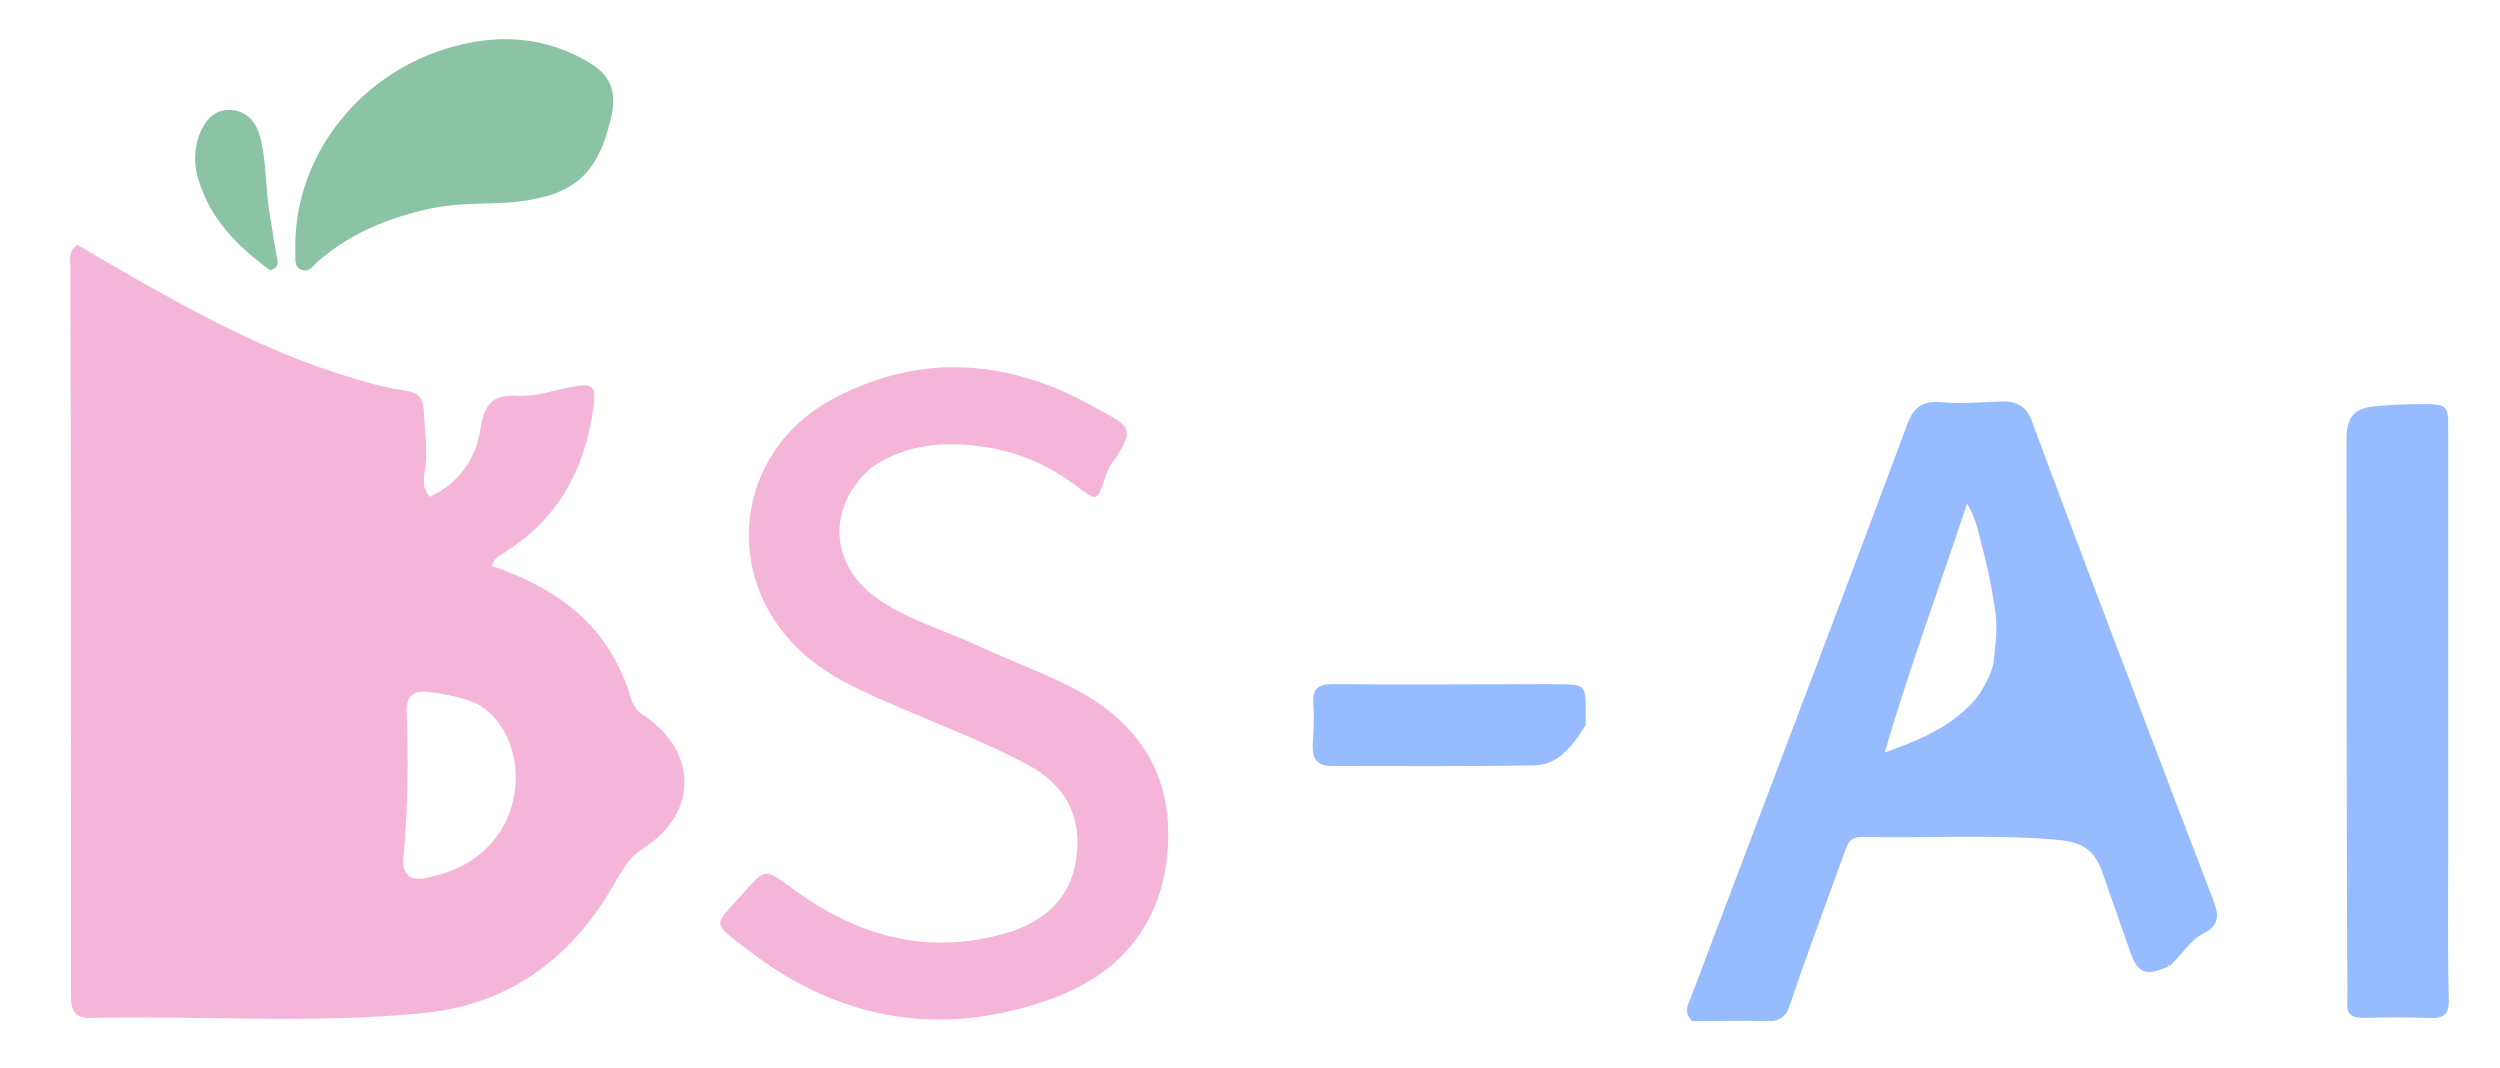
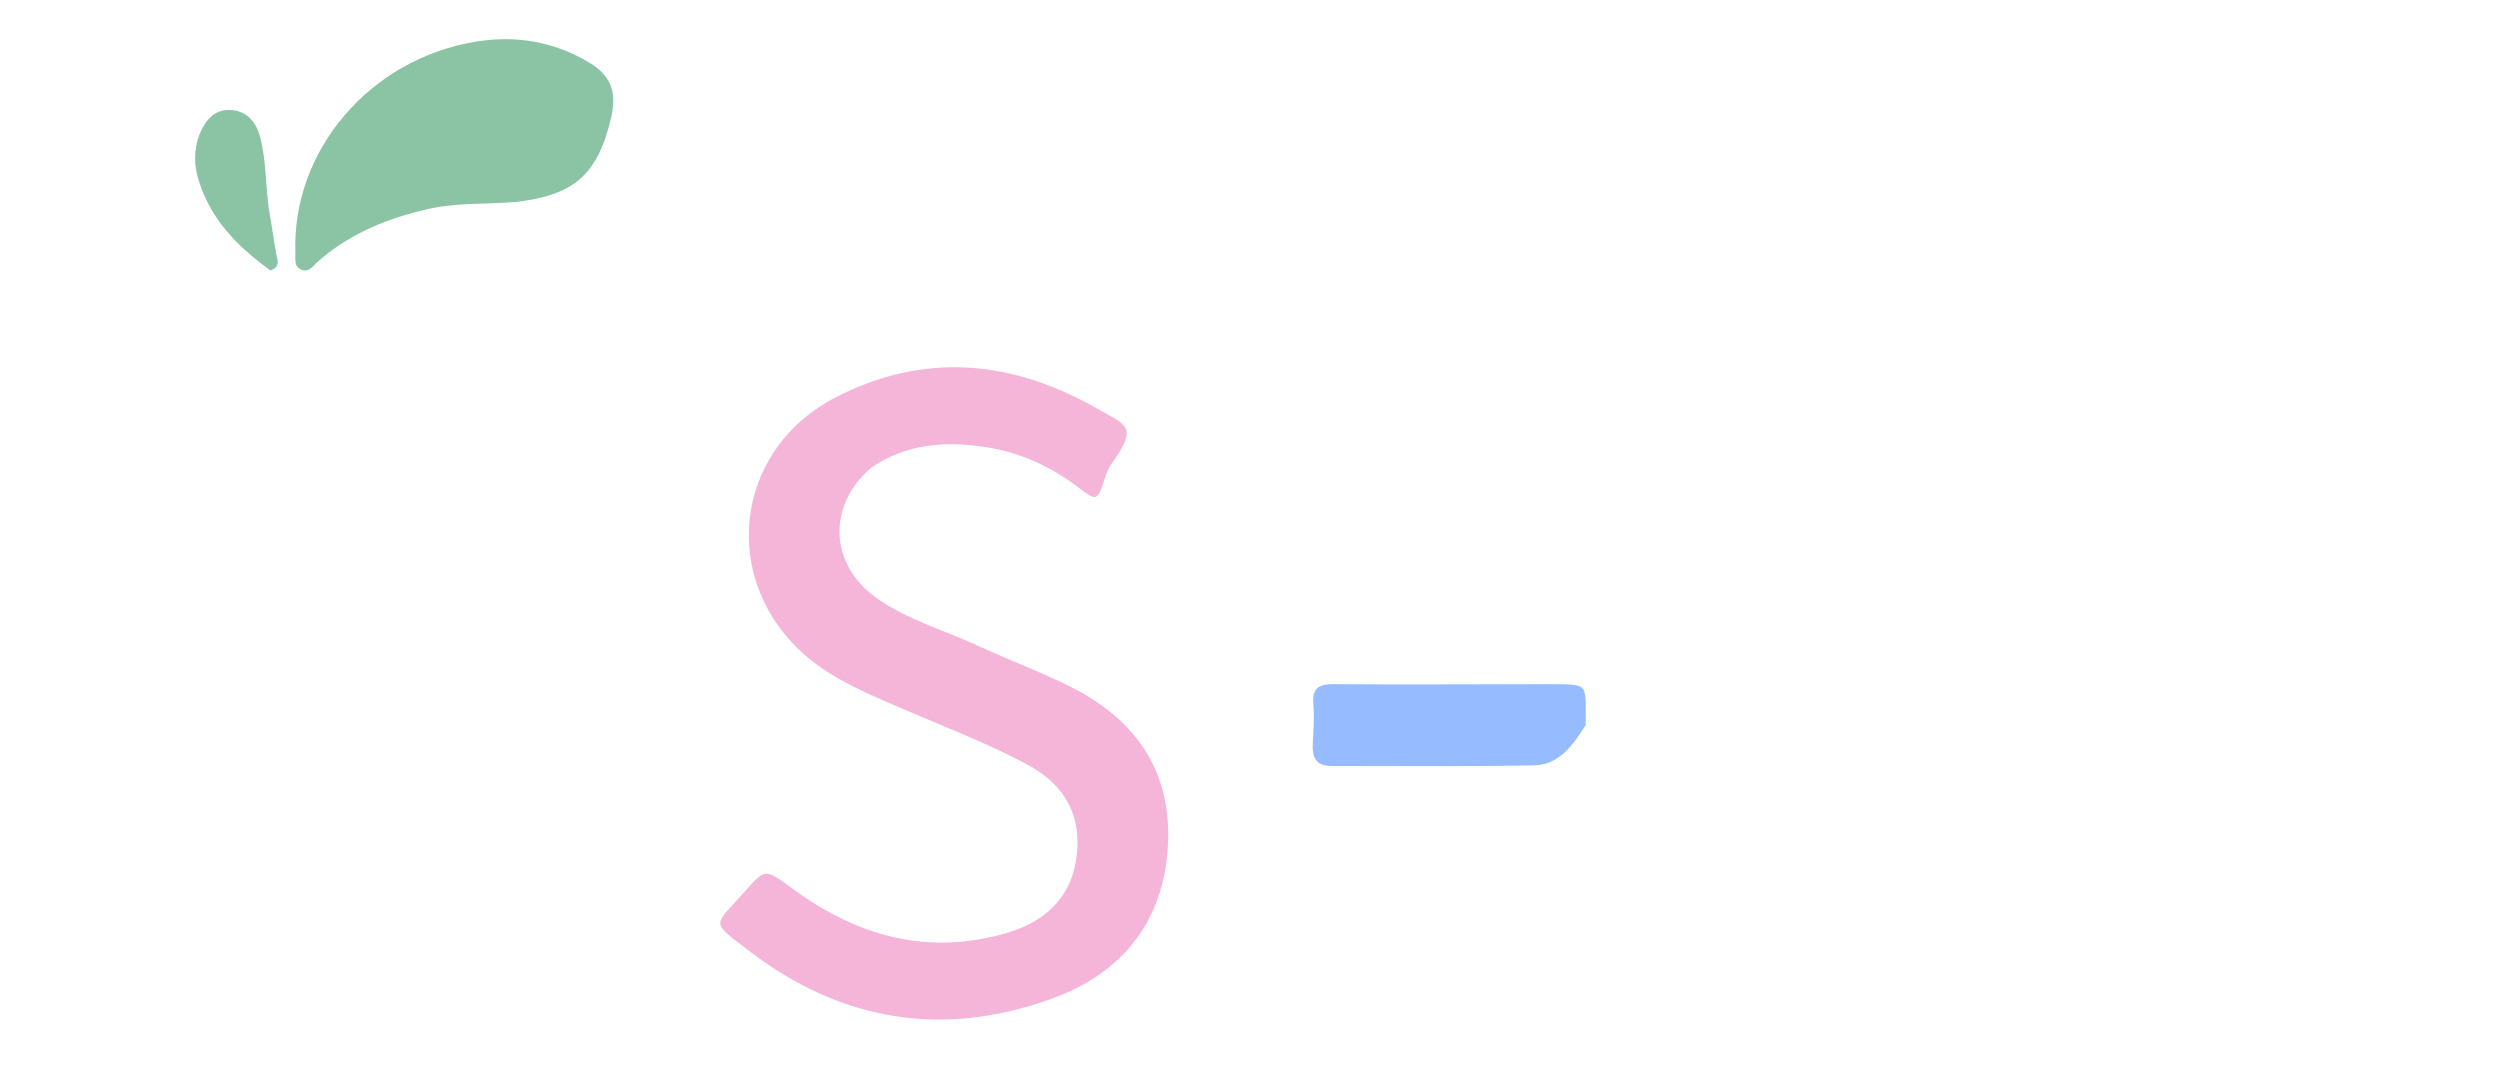
<svg xmlns="http://www.w3.org/2000/svg" version="1.1" id="Layer_1" x="0px" y="0px" width="391px" height="167px" viewBox="0 0 391 167" style="enable-background:new 0 0 391 167;" xml:space="preserve">
  <style type="text/css">
	.st0{fill:#F5B5D8;}
	.st1{fill:#96BBFF;stroke:#96BBFF;stroke-miterlimit:10;}
	.st2{fill:#96BBFF;}
	.st3{fill:#8BC4A4;}
</style>
  <g id="Layer_2">
</g>
-   <path class="st0" d="M98.5,108.6c0.4,1.6,1,2.6,2.2,3.3c8.4,5.6,8.5,15.3,0,20.7c-1.9,1.2-3,2.8-4.1,4.7  c-6.7,12.2-16.6,19.7-30,21.1c-17.4,1.8-35,0.4-52.5,0.8c-2.5,0.1-3-1.3-3-3.5c0-6.6,0-13.3,0-19.9c0-31.4,0-62.7-0.1-94.1  c0-1.2-0.3-2.5,1.1-3.4c4.4,2.6,8.9,5.2,13.4,7.7c9.9,5.5,20,10.4,30.9,13.5c2.3,0.7,4.7,1.3,7.1,1.6c2,0.3,2.7,1.3,2.8,3.3  c0.1,3,0.6,5.9,0.2,8.9c-0.2,1.3-0.6,2.9,0.7,4.4c4.6-2.1,7.3-6,8-10.9c0.6-3.8,2.1-5.1,5.6-4.9c3,0.2,5.8-0.9,8.7-1.4  c3.2-0.6,3.8-0.2,3.3,3.3c-1.3,9.4-5.4,17.1-13.3,22.2c-0.7,0.5-1.4,0.9-2.1,1.5c-0.1,0.1-0.2,0.4-0.5,1  C86.8,91.9,94.9,97.4,98.5,108.6 M74.5,110c-2.5-1-5.1-1.5-7.7-1.8c-2.1-0.2-3.3,0.7-3.2,3c0.3,7.6,0.2,15.2-0.5,22.8  c-0.3,3,1.2,3.8,3.6,3.3c3.9-0.8,7.5-2.4,10.2-5.5C82.7,125.3,81.7,114,74.5,110z" />
-   <path class="st1" d="M339,150.7c-3.4,1.4-4.2,1.1-5.3-1.8c-1.4-4.1-2.9-8.2-4.3-12.3c-1.4-4.1-3.3-5.4-8.1-5.8  c-10-0.8-20.1-0.2-30.1-0.4c-1.9,0-2.5,0.9-3,2.2c-1.9,5.2-3.8,10.5-5.7,15.7c-1.1,3-2.1,5.9-3.1,8.9c-0.5,1.5-1.4,2.1-3.1,2  c-3.8-0.1-7.7,0-11.4,0c-1-1-0.4-1.9-0.1-2.7c6-15.9,12.1-31.9,18.1-47.8c5.3-14,10.6-28,15.8-42c0.9-2.4,1.9-3.6,5-3.3  c3,0.3,6.1,0,9.1-0.1c2.4-0.1,3.7,0.6,4.5,2.7c5.8,15.6,11.7,31.2,17.6,46.7c3.6,9.5,7.2,18.9,10.8,28.3c0.8,2.1,1,3.5-1.6,4.7  C342.1,146.8,340.9,149,339,150.7 M312.5,95.1c-0.6-4-1.3-7-2-9.7s-1.1-5.1-3-7.8c-4.5,13.7-9.5,27.1-13.5,40.9  c6.1-2.2,10.7-3.9,14.9-8.3c1.4-1.5,3.2-4.7,3.4-6.7C312.6,100.5,313,98.5,312.5,95.1z" />
  <path class="st0" d="M136.2,73.2c-6.8,5.9-6.5,14.9,0.7,20.2c5,3.6,11,5.2,16.5,7.8c4.8,2.2,9.7,4,14.4,6.4  c9.8,5,15.2,12.9,14.9,23.7c-0.3,12.2-6.8,20.9-18.5,25c-16.8,6-32.6,3.4-46.8-7.4c-6.5-5-5.9-3.8-0.8-9.6c3.1-3.5,3.1-3.4,7.1-0.5  c10.1,7.5,21.2,10.8,33.8,7.1c5.8-1.7,9.9-5.4,10.8-11.4c1-6.5-1.4-11.5-7.4-14.8c-6.5-3.5-13.4-6.1-20.1-9  c-5.1-2.2-10.2-4.3-14.5-7.9c-13.8-11.6-11.8-32.2,4.3-40.6c13.8-7.2,27.6-5.9,40.8,1.6c4.9,2.8,6.7,2.8,2.4,8.8  c-0.5,0.7-0.8,1.6-1.1,2.5c-1.1,3.3-1.2,3.3-4.1,1.1c-4.3-3.3-9.2-5.5-14.6-6.3C148,69,141.8,69.3,136.2,73.2z" />
-   <path class="st2" d="M367,68.1c0.2-3.2,1.4-4.3,4.8-4.6c2.4-0.2,4.8-0.3,7.3-0.3c3.4,0,3.8,0.3,3.8,3.2c0,22.4,0,44.9,0,67.3  c0,7.6-0.1,15.2,0.1,22.8c0,2.1-0.8,2.9-3.3,2.7c-3.3-0.1-6.6-0.1-9.9,0c-2,0-2.8-0.6-2.7-2.3c0.1-2.2,0-4.5,0-6.7  C367,123,367,95.7,367,68.1z" />
  <path class="st3" d="M66.1,32.9c-6.3,1.5-11.9,4-16.6,8.2c-0.6,0.6-1.2,1.5-2.3,1.1c-1.2-0.4-1-1.6-1-2.6  C45.6,23.6,57.8,9.2,74.5,6.5c6.2-1,12.1,0,17.5,3.2c3.5,2,4.5,4.6,3.6,8.6c-2.1,9.1-5.9,12.3-15.1,13.3C75.8,32,71,31.6,66.1,32.9z  " />
  <path class="st2" d="M248,113.4c-2,3.2-4.2,6.2-8,6.3c-10.5,0.2-21.1,0.1-31.7,0.1c-2.2,0-3-1-3-3.1c0.1-2.2,0.3-4.4,0.1-6.6  c-0.2-2.5,0.9-3.1,3.1-3.1c11,0.1,21.9,0,32.9,0c0.2,0,0.4,0,0.6,0C248.6,107.1,248,106.5,248,113.4z" />
  <path class="st3" d="M42.3,42.3c-5.1-3.7-9.3-7.9-11.2-14c-0.8-2.4-0.8-4.9,0.1-7.3c0.9-2.1,2.2-3.9,4.8-3.8  c2.6,0.1,4.1,1.9,4.7,4.3c1,3.8,0.8,7.7,1.4,11.5c0.4,2.2,0.7,4.5,1.1,6.7C43.4,40.7,43.9,41.7,42.3,42.3z" />
</svg>